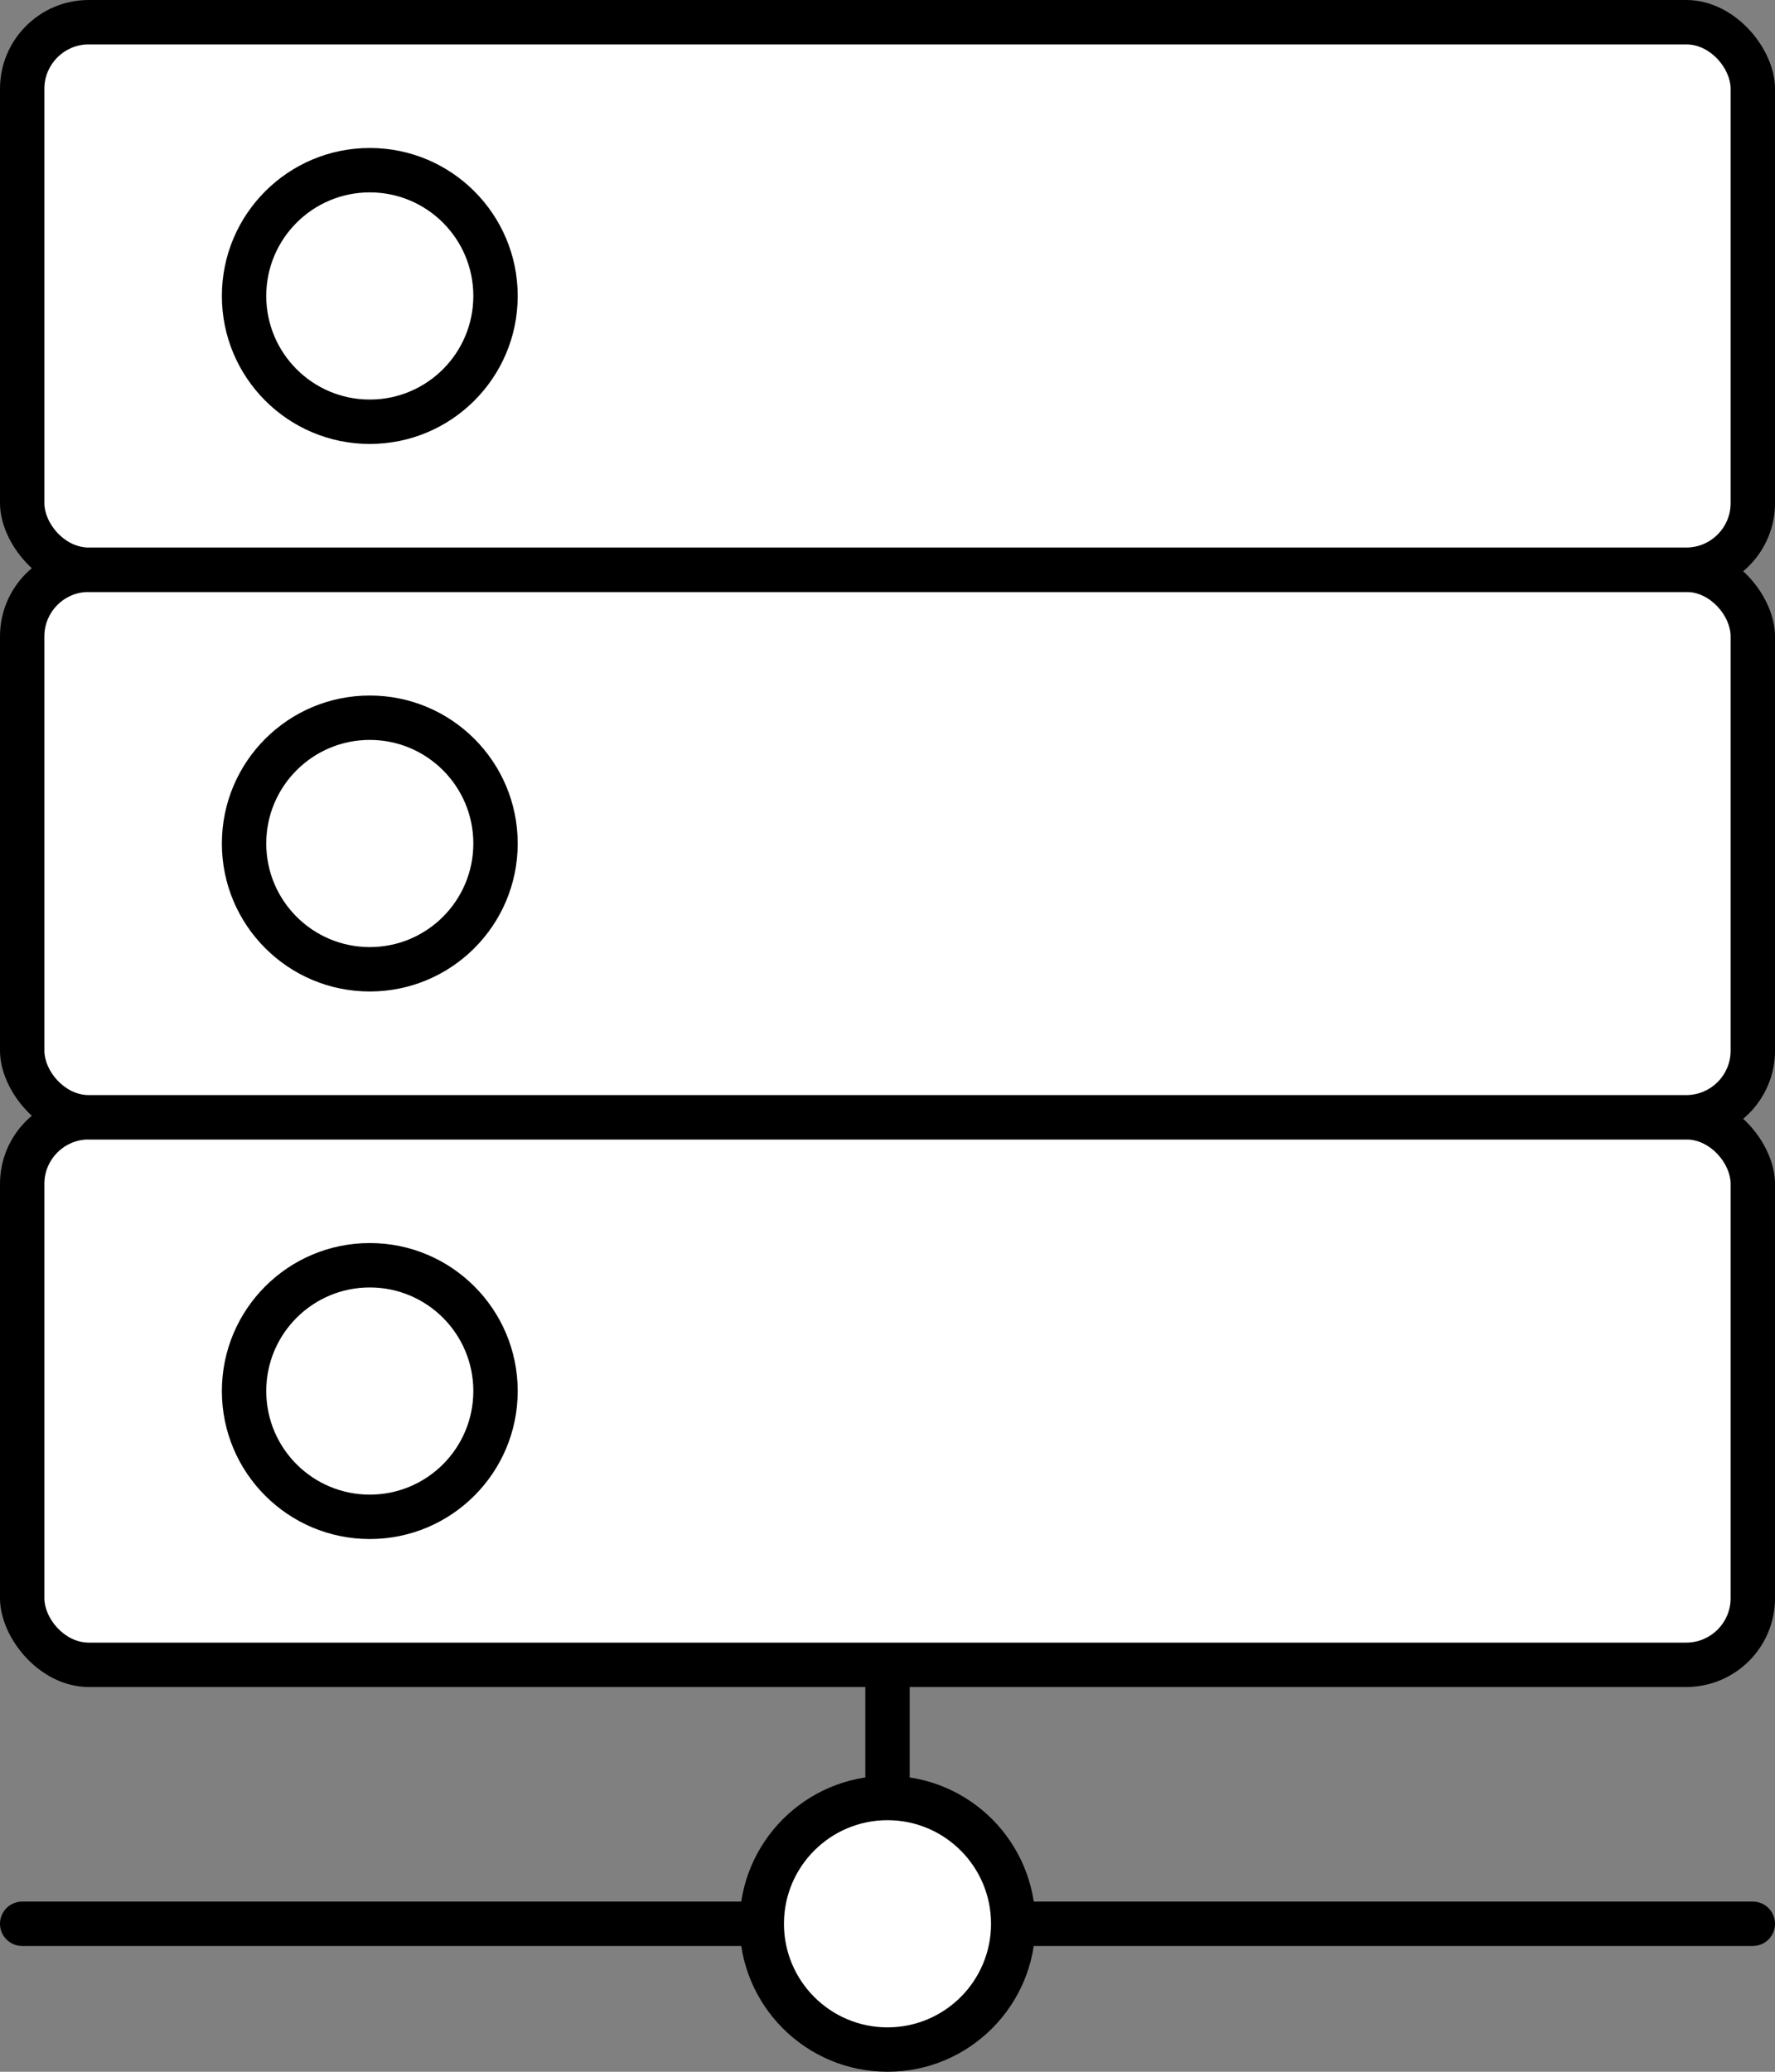
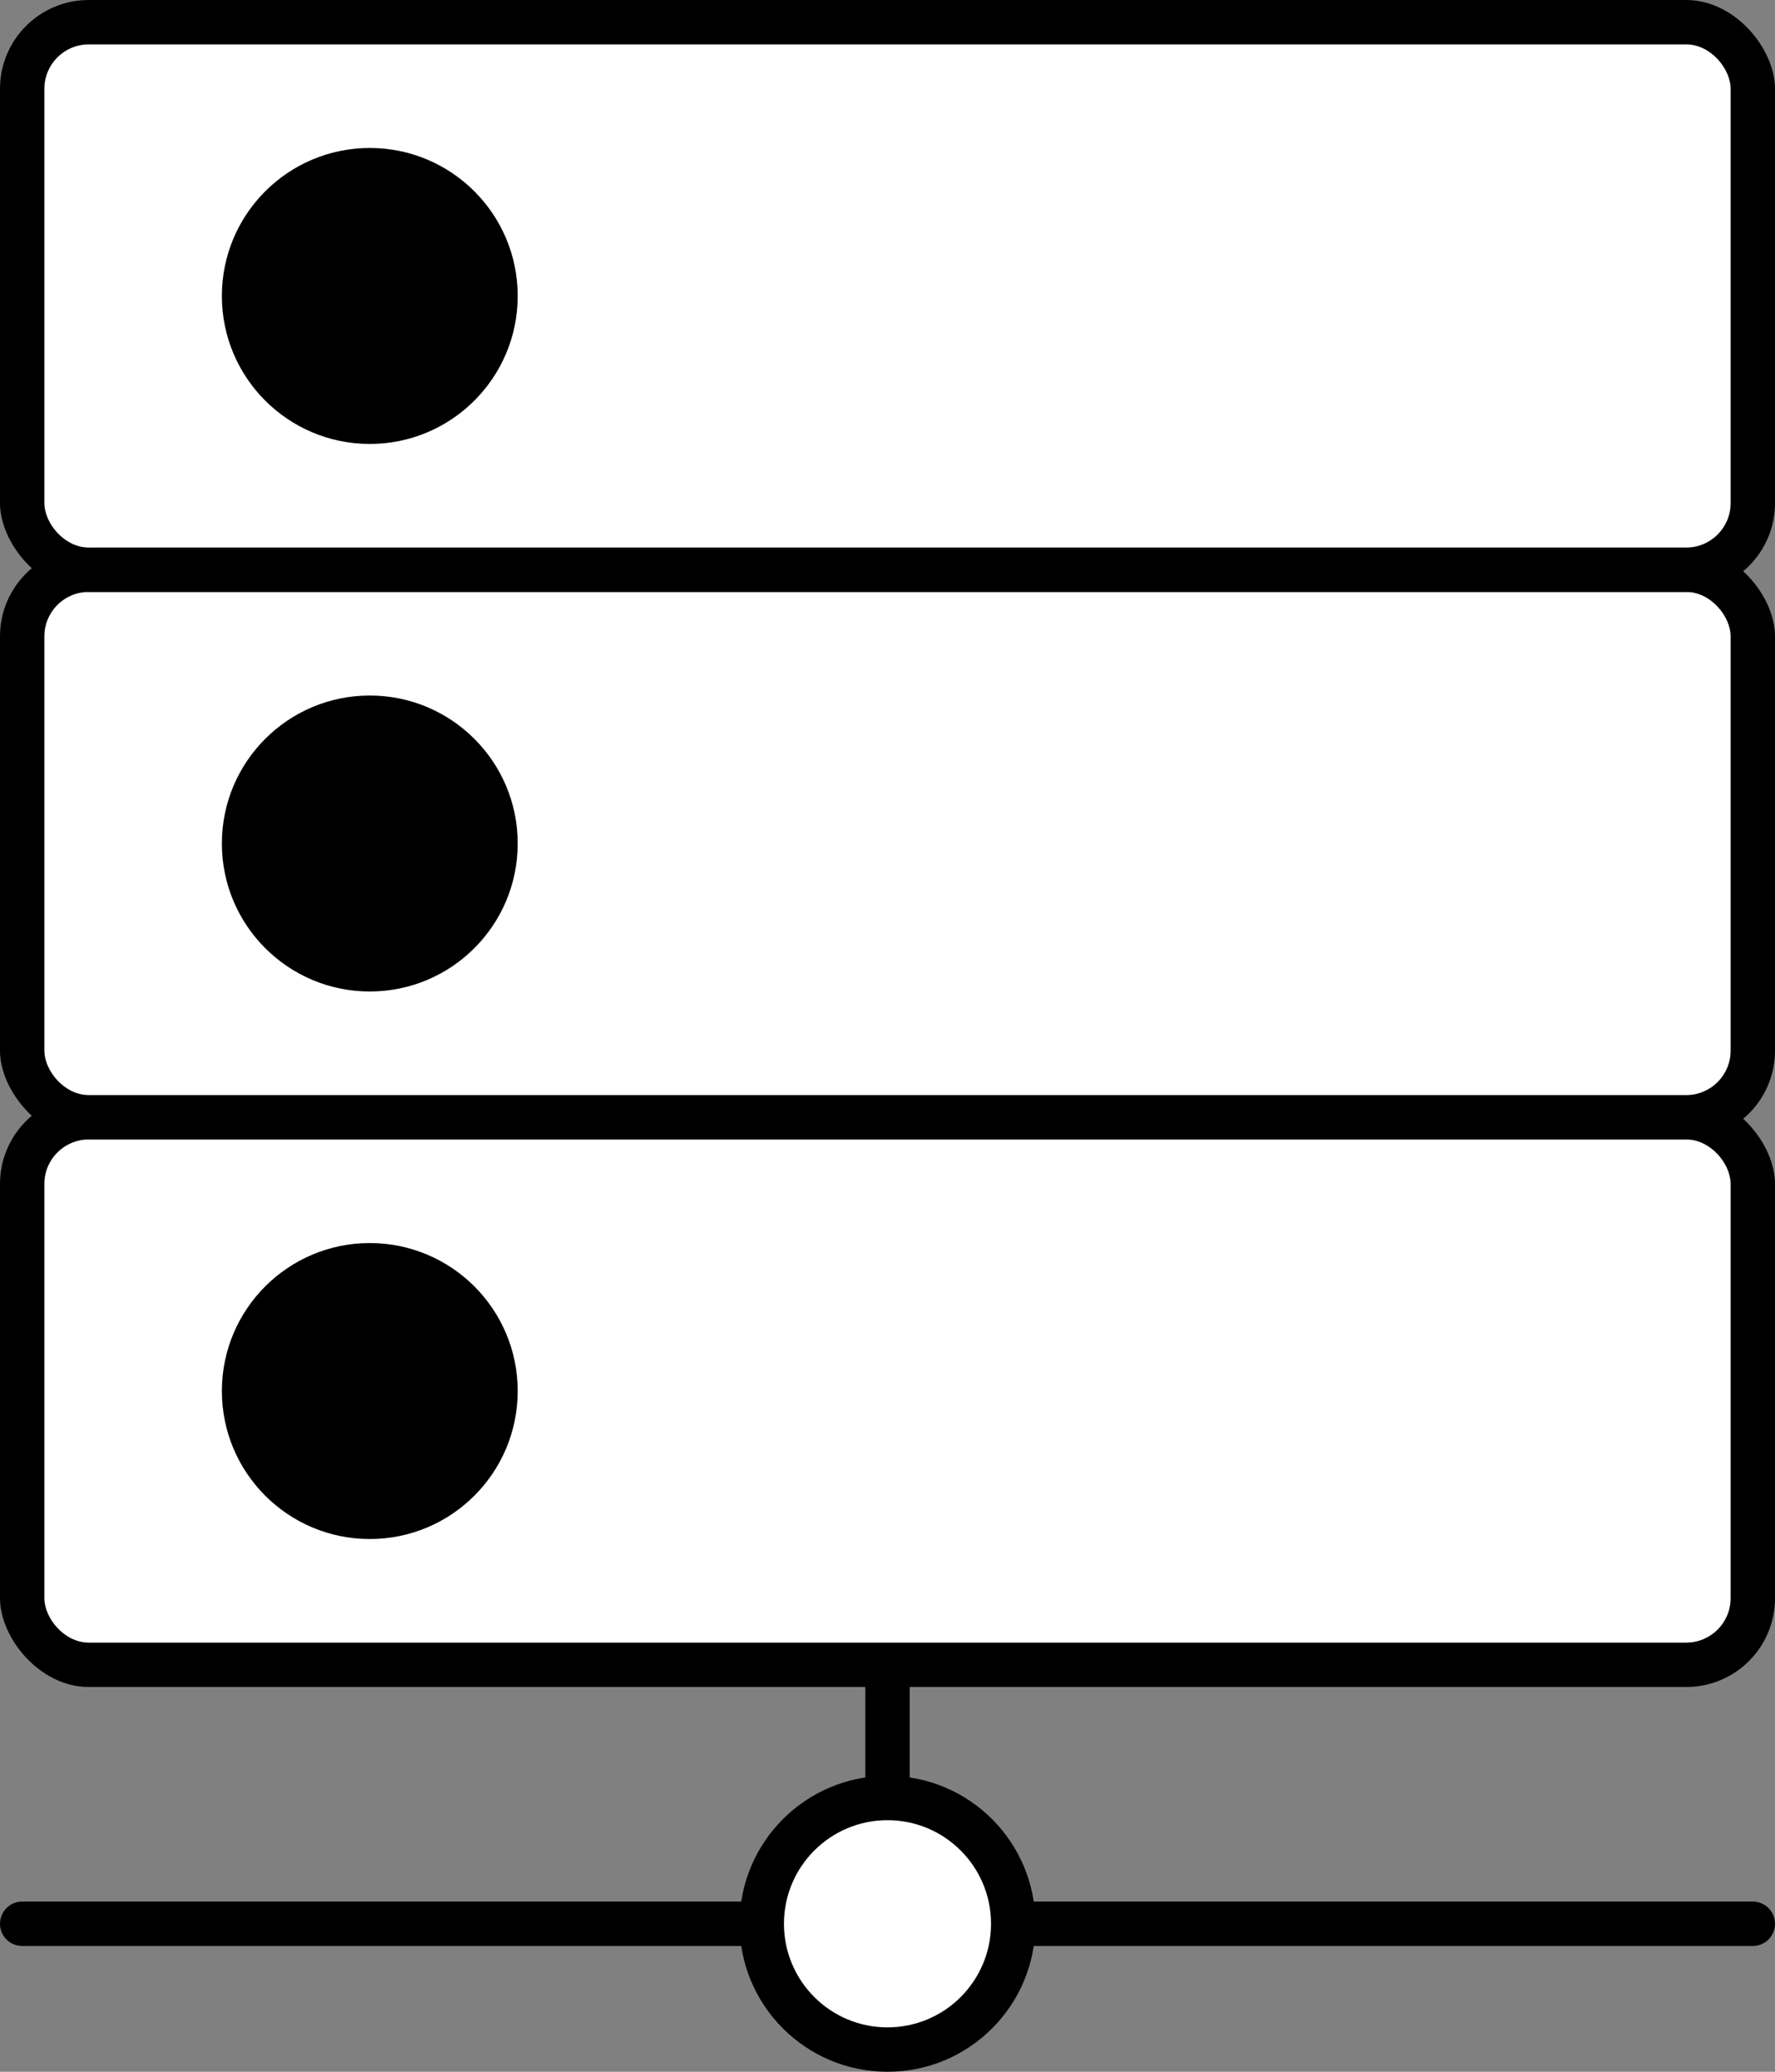
<svg xmlns="http://www.w3.org/2000/svg" version="1.1" id="rack-server3" viewBox="0 -17 60 70">
  <rect x="0" y="-17" width="60" height="70" fill="#808080" stroke="none" />
  <defs>
    <g id="server">
      <g>
        <rect x="0" y="20" width="60" height="20" rx="3" fill="black" />
        <rect x="1.5" y="21.5" width="57" height="17" rx="1.5" fill="white" />
      </g>
      <circle cx="12.5" cy="30" r="5" />
-       <circle cx="12.5" cy="30" r="3.5" fill="white" />
    </g>
  </defs>
  <use href="#server" />
  <g transform="translate(0,-18.5)">
    <use href="#server" />
  </g>
  <g transform="translate(0,-18.5)">
    <g transform="translate(0,-18.5)">
      <use href="#server" />
    </g>
  </g>
  <line x1="30" y1="39.5" x2="30" y2="43.5" stroke="black" stroke-width="1.5" />
  <circle cx="30" cy="48" r="5" />
  <circle cx="30" cy="48" r="3.5" fill="white" />
  <line x1="25.5" y1="48" x2="0.75" y2="48" stroke="black" stroke-width="1.5" stroke-linecap="round" />
  <line x1="34.5" y1="48" x2="59.25" y2="48" stroke="black" stroke-width="1.5" stroke-linecap="round" />
</svg>